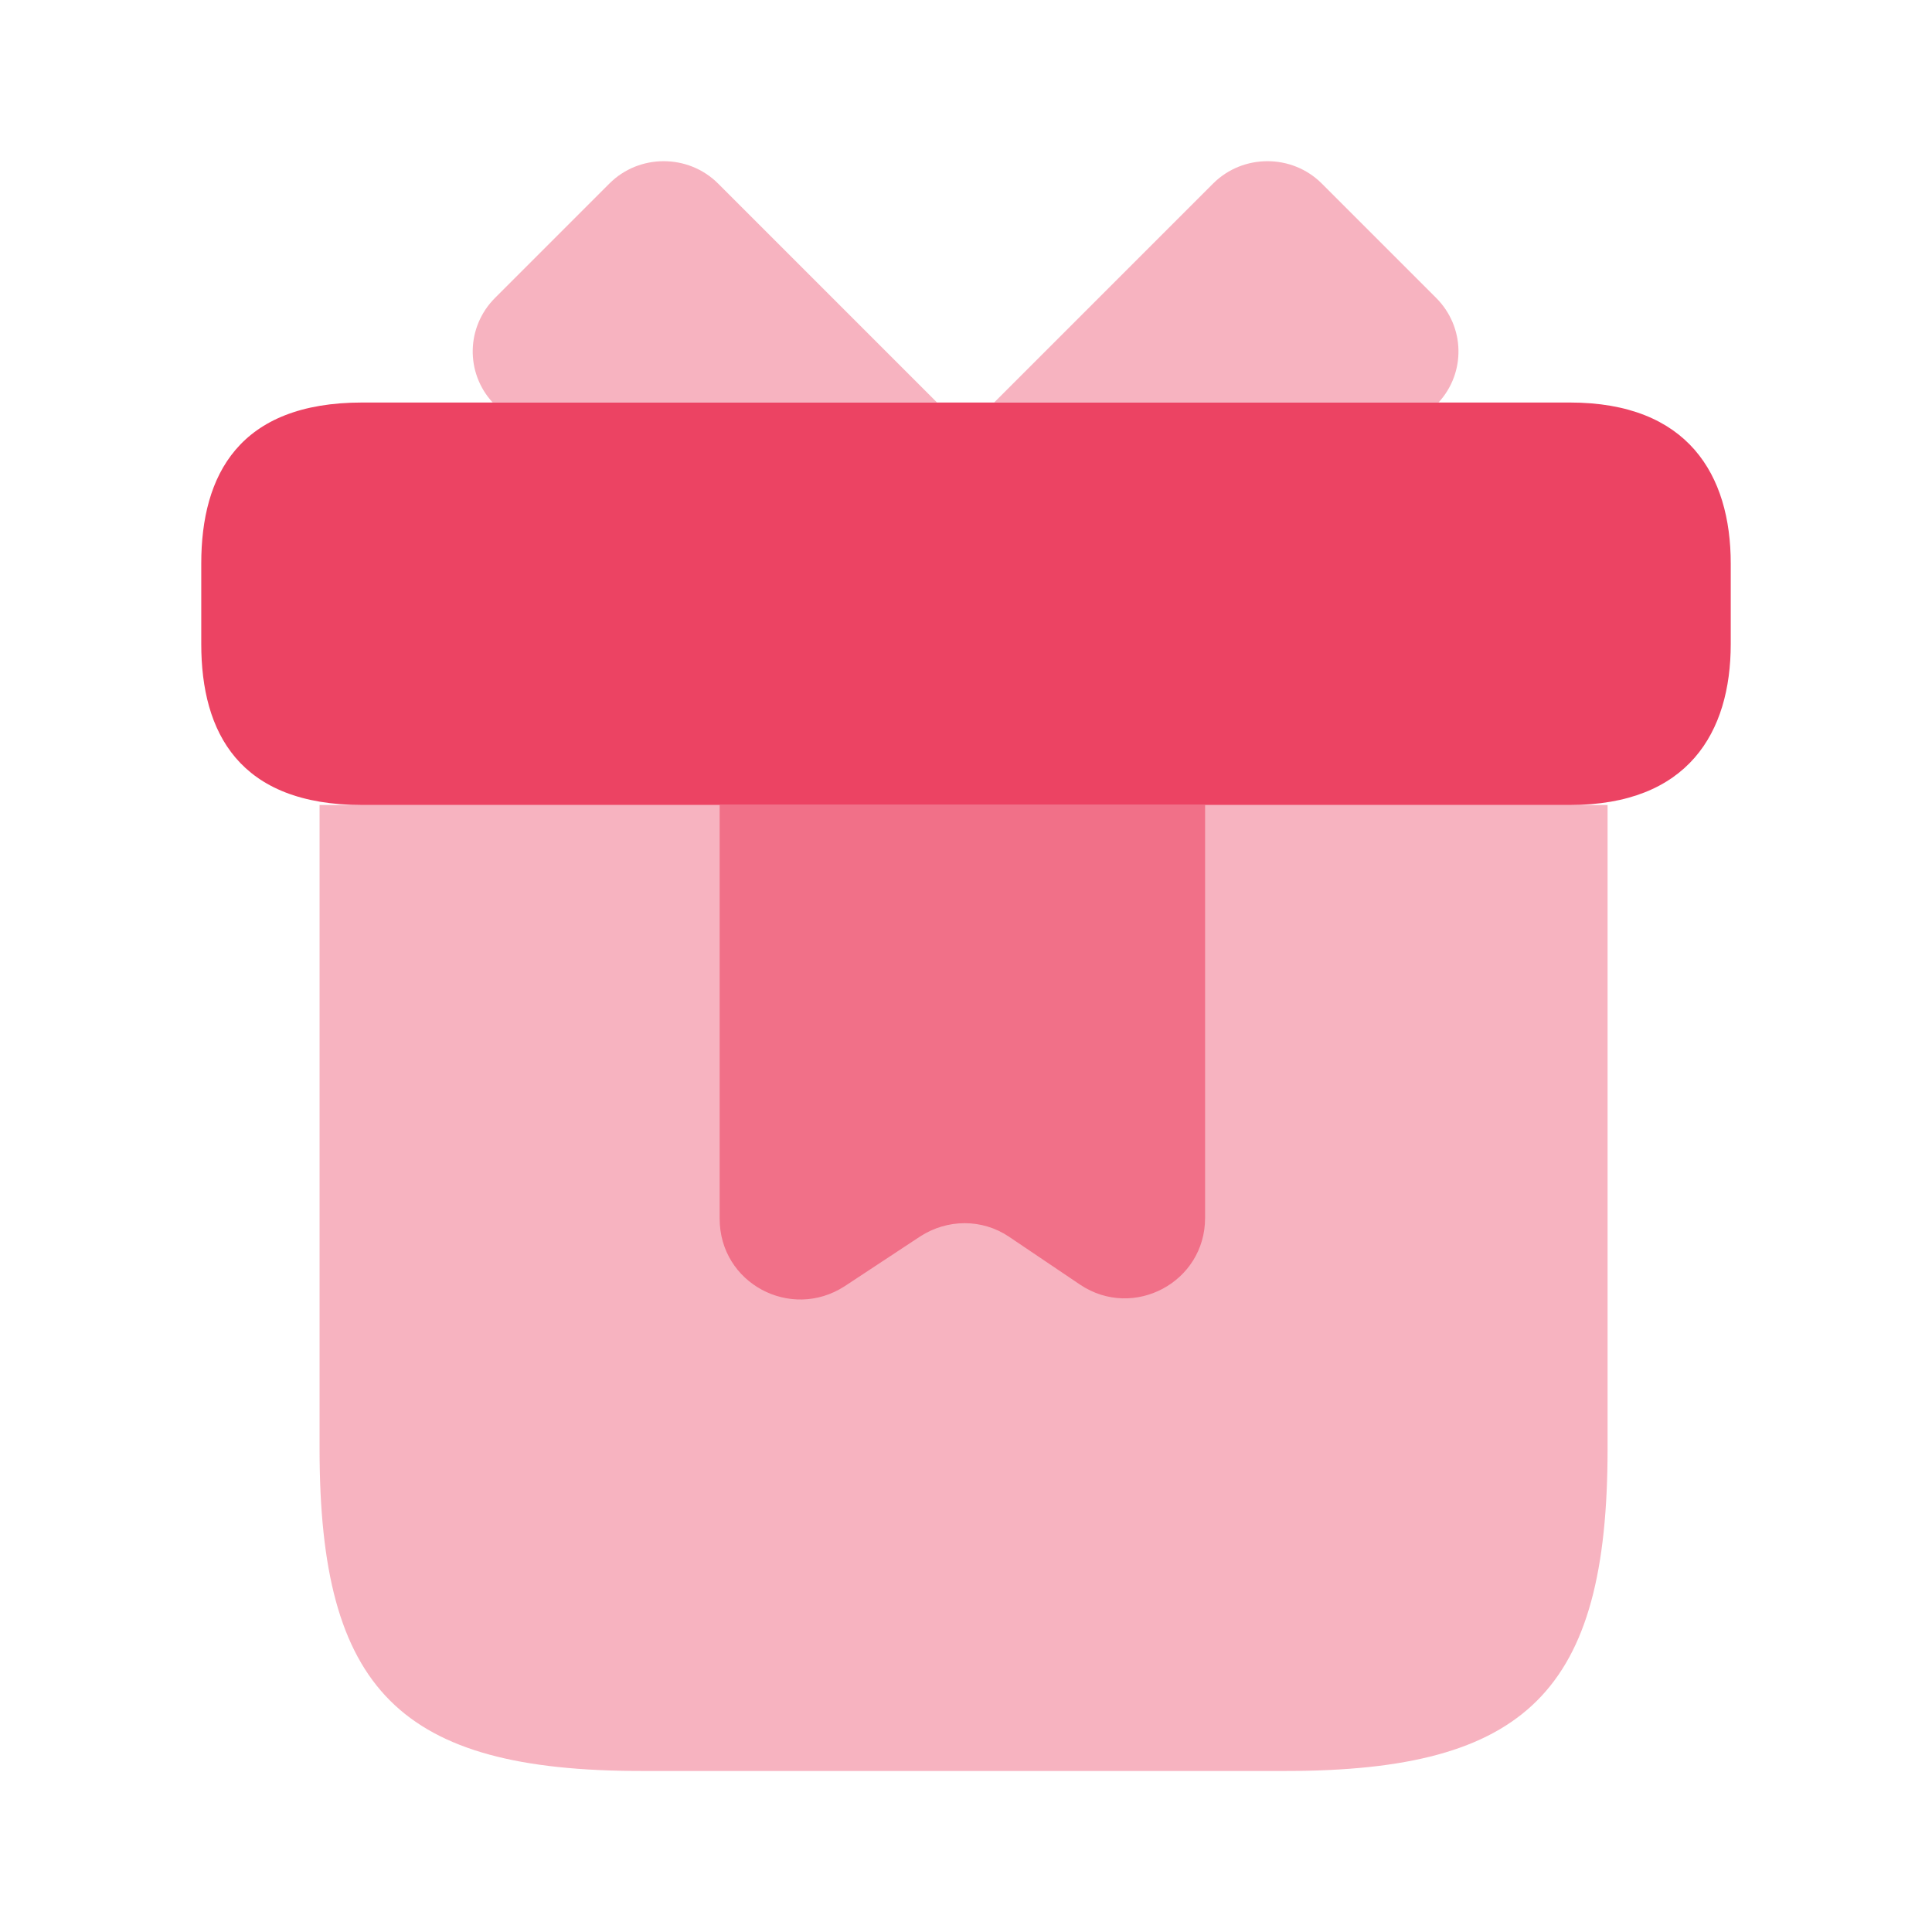
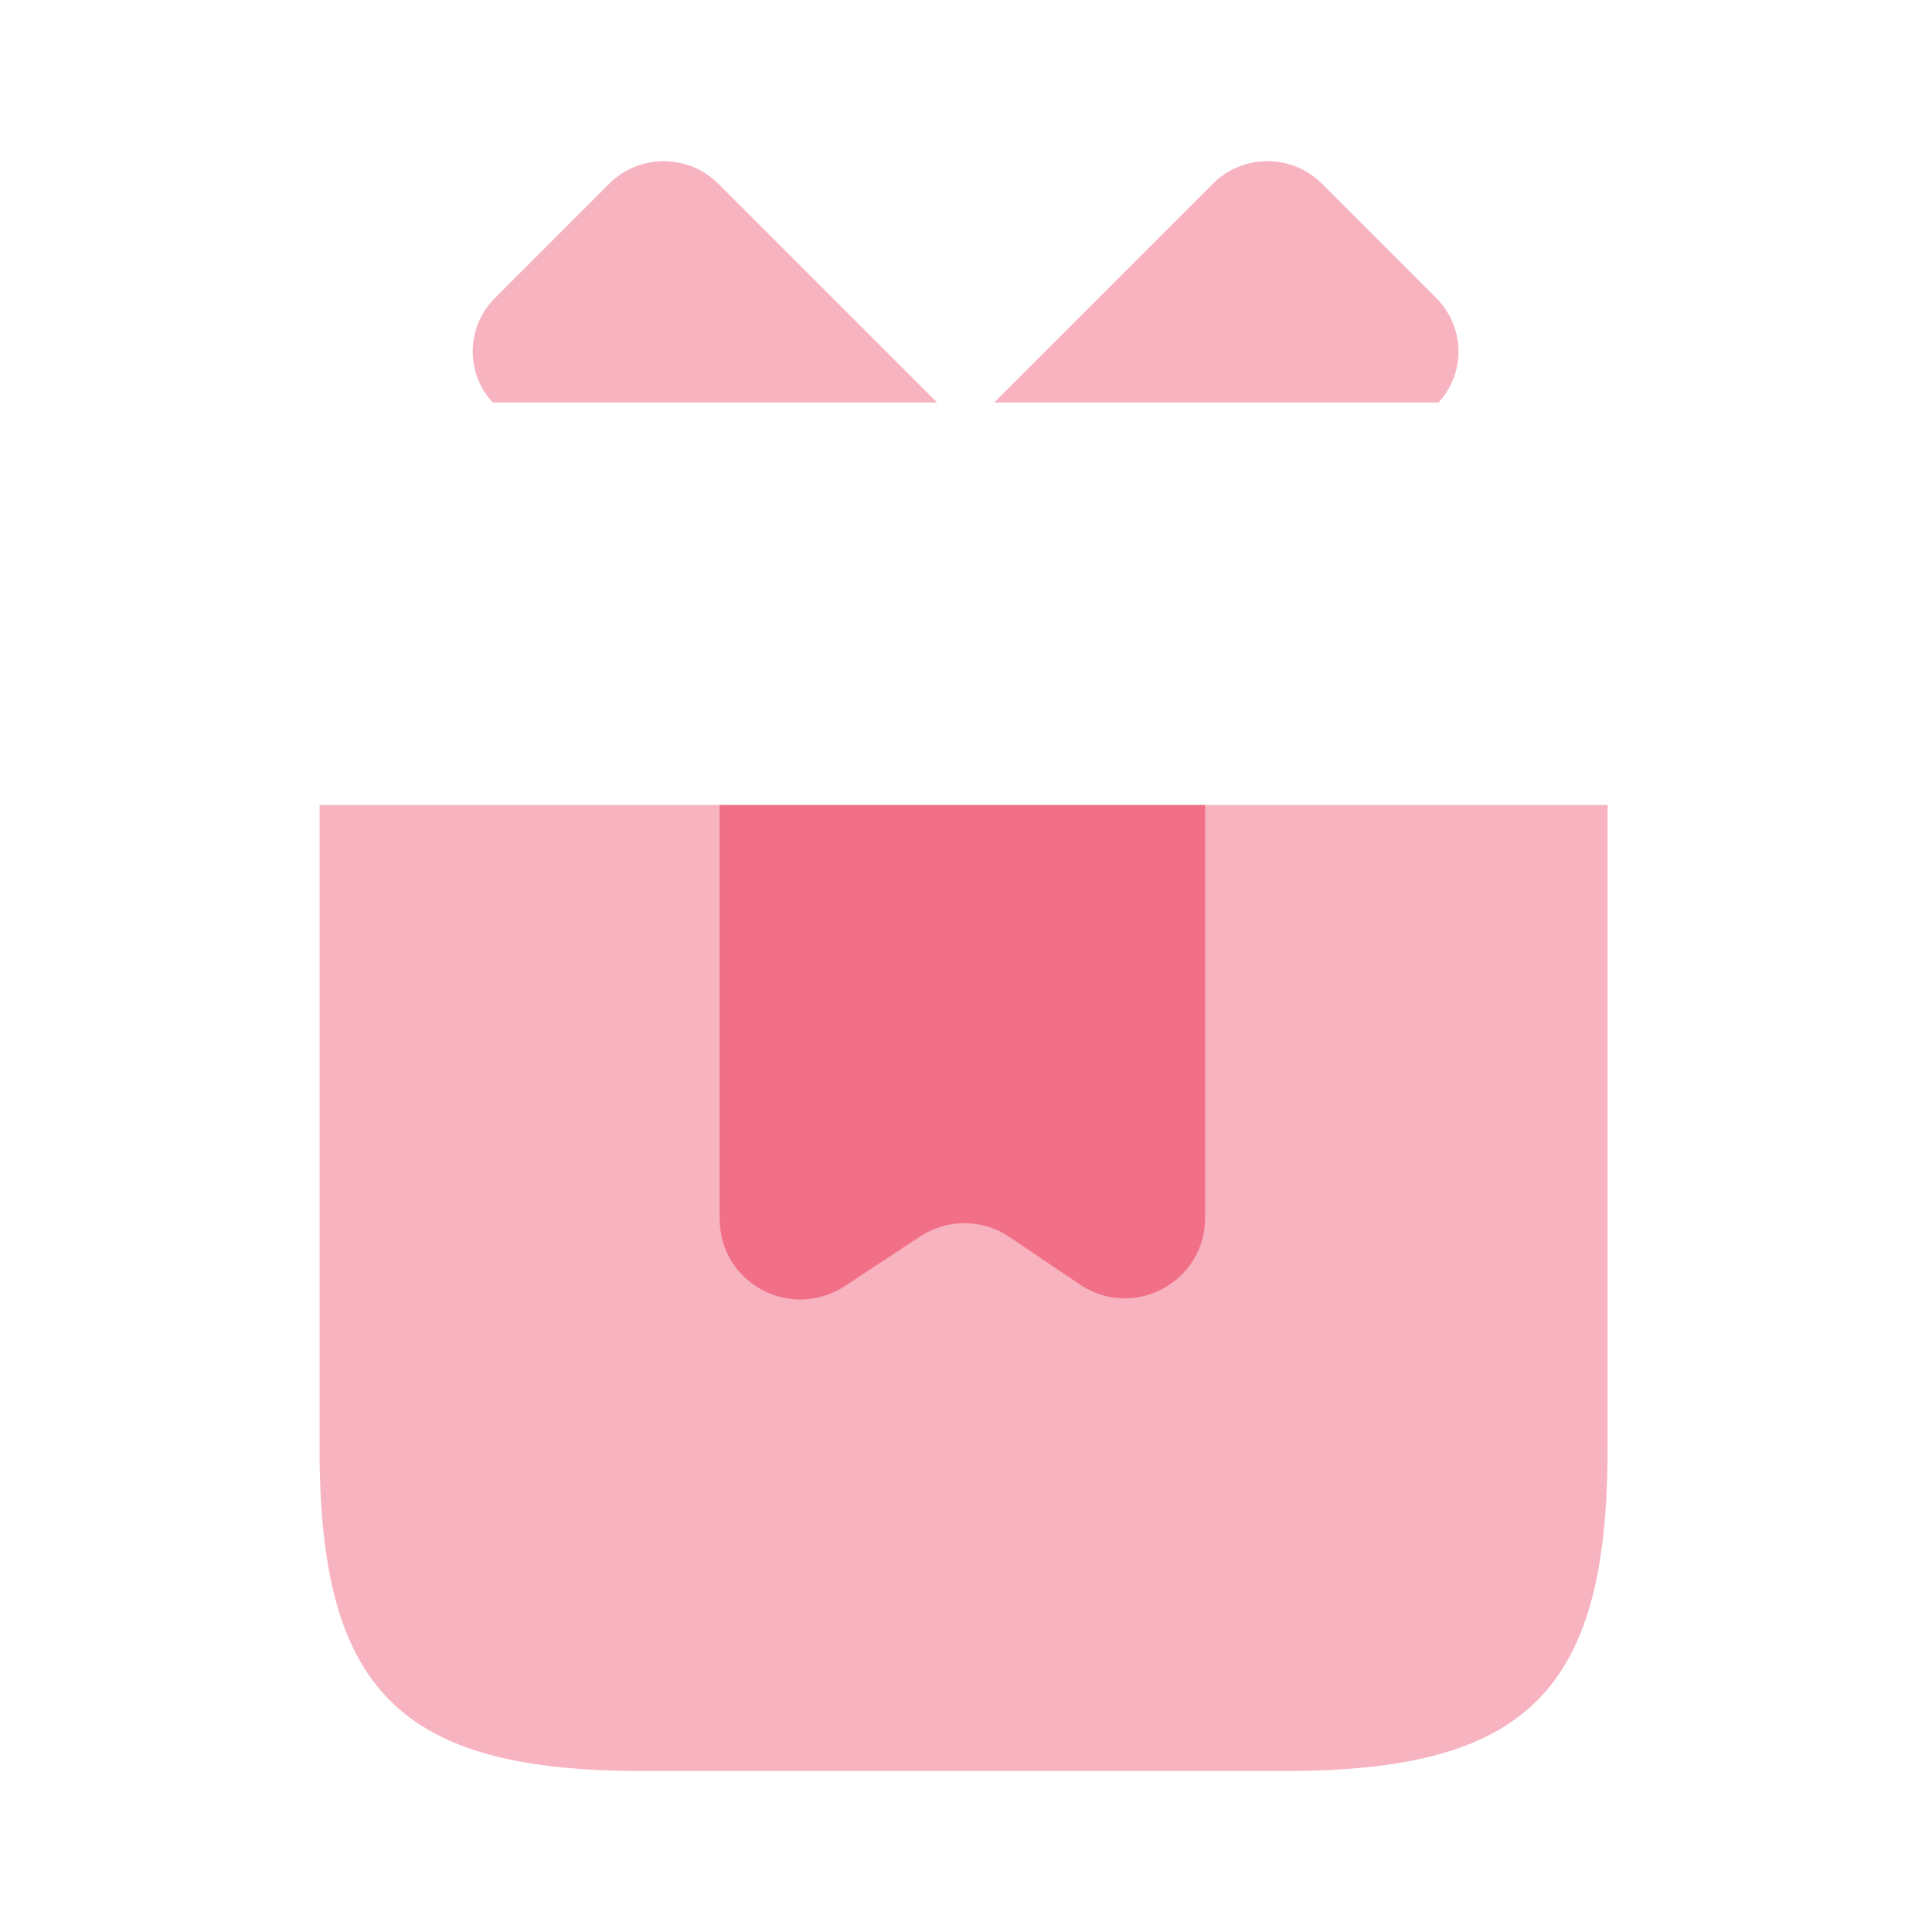
<svg xmlns="http://www.w3.org/2000/svg" width="64" height="64" viewBox="0 0 64 64" fill="none">
  <path opacity="0.4" d="M53.253 26.666V48C53.253 56 50.586 58.666 42.586 58.666H21.253C13.253 58.666 10.586 56 10.586 48V26.666H53.253Z" fill="#EC4363" />
-   <path d="M57.333 18.667V21.334C57.333 24.267 55.92 26.667 52 26.667H12C7.92 26.667 6.667 24.267 6.667 21.334V18.667C6.667 15.733 7.92 13.334 12 13.334H52C55.92 13.334 57.333 15.733 57.333 18.667Z" fill="#EC4363" />
  <path opacity="0.4" d="M31.04 13.333H16.32C15.413 12.347 15.44 10.826 16.4 9.867L20.187 6.08C21.173 5.093 22.8 5.093 23.787 6.08L31.04 13.333Z" fill="#EC4363" />
  <path opacity="0.4" d="M47.653 13.333H32.933L40.186 6.08C41.173 5.093 42.8 5.093 43.786 6.08L47.573 9.867C48.533 10.826 48.56 12.347 47.653 13.333Z" fill="#EC4363" />
-   <path opacity="0.6" d="M23.84 26.666V40.373C23.84 42.507 26.186 43.76 27.973 42.613L30.48 40.96C31.387 40.373 32.533 40.373 33.413 40.96L35.786 42.56C37.547 43.733 39.92 42.48 39.92 40.346V26.666H23.84Z" fill="#EC4363" />
+   <path opacity="0.6" d="M23.84 26.666V40.373C23.84 42.507 26.186 43.76 27.973 42.613L30.48 40.96C31.387 40.373 32.533 40.373 33.413 40.96L35.786 42.56C37.547 43.733 39.92 42.48 39.92 40.346V26.666Z" fill="#EC4363" />
</svg>